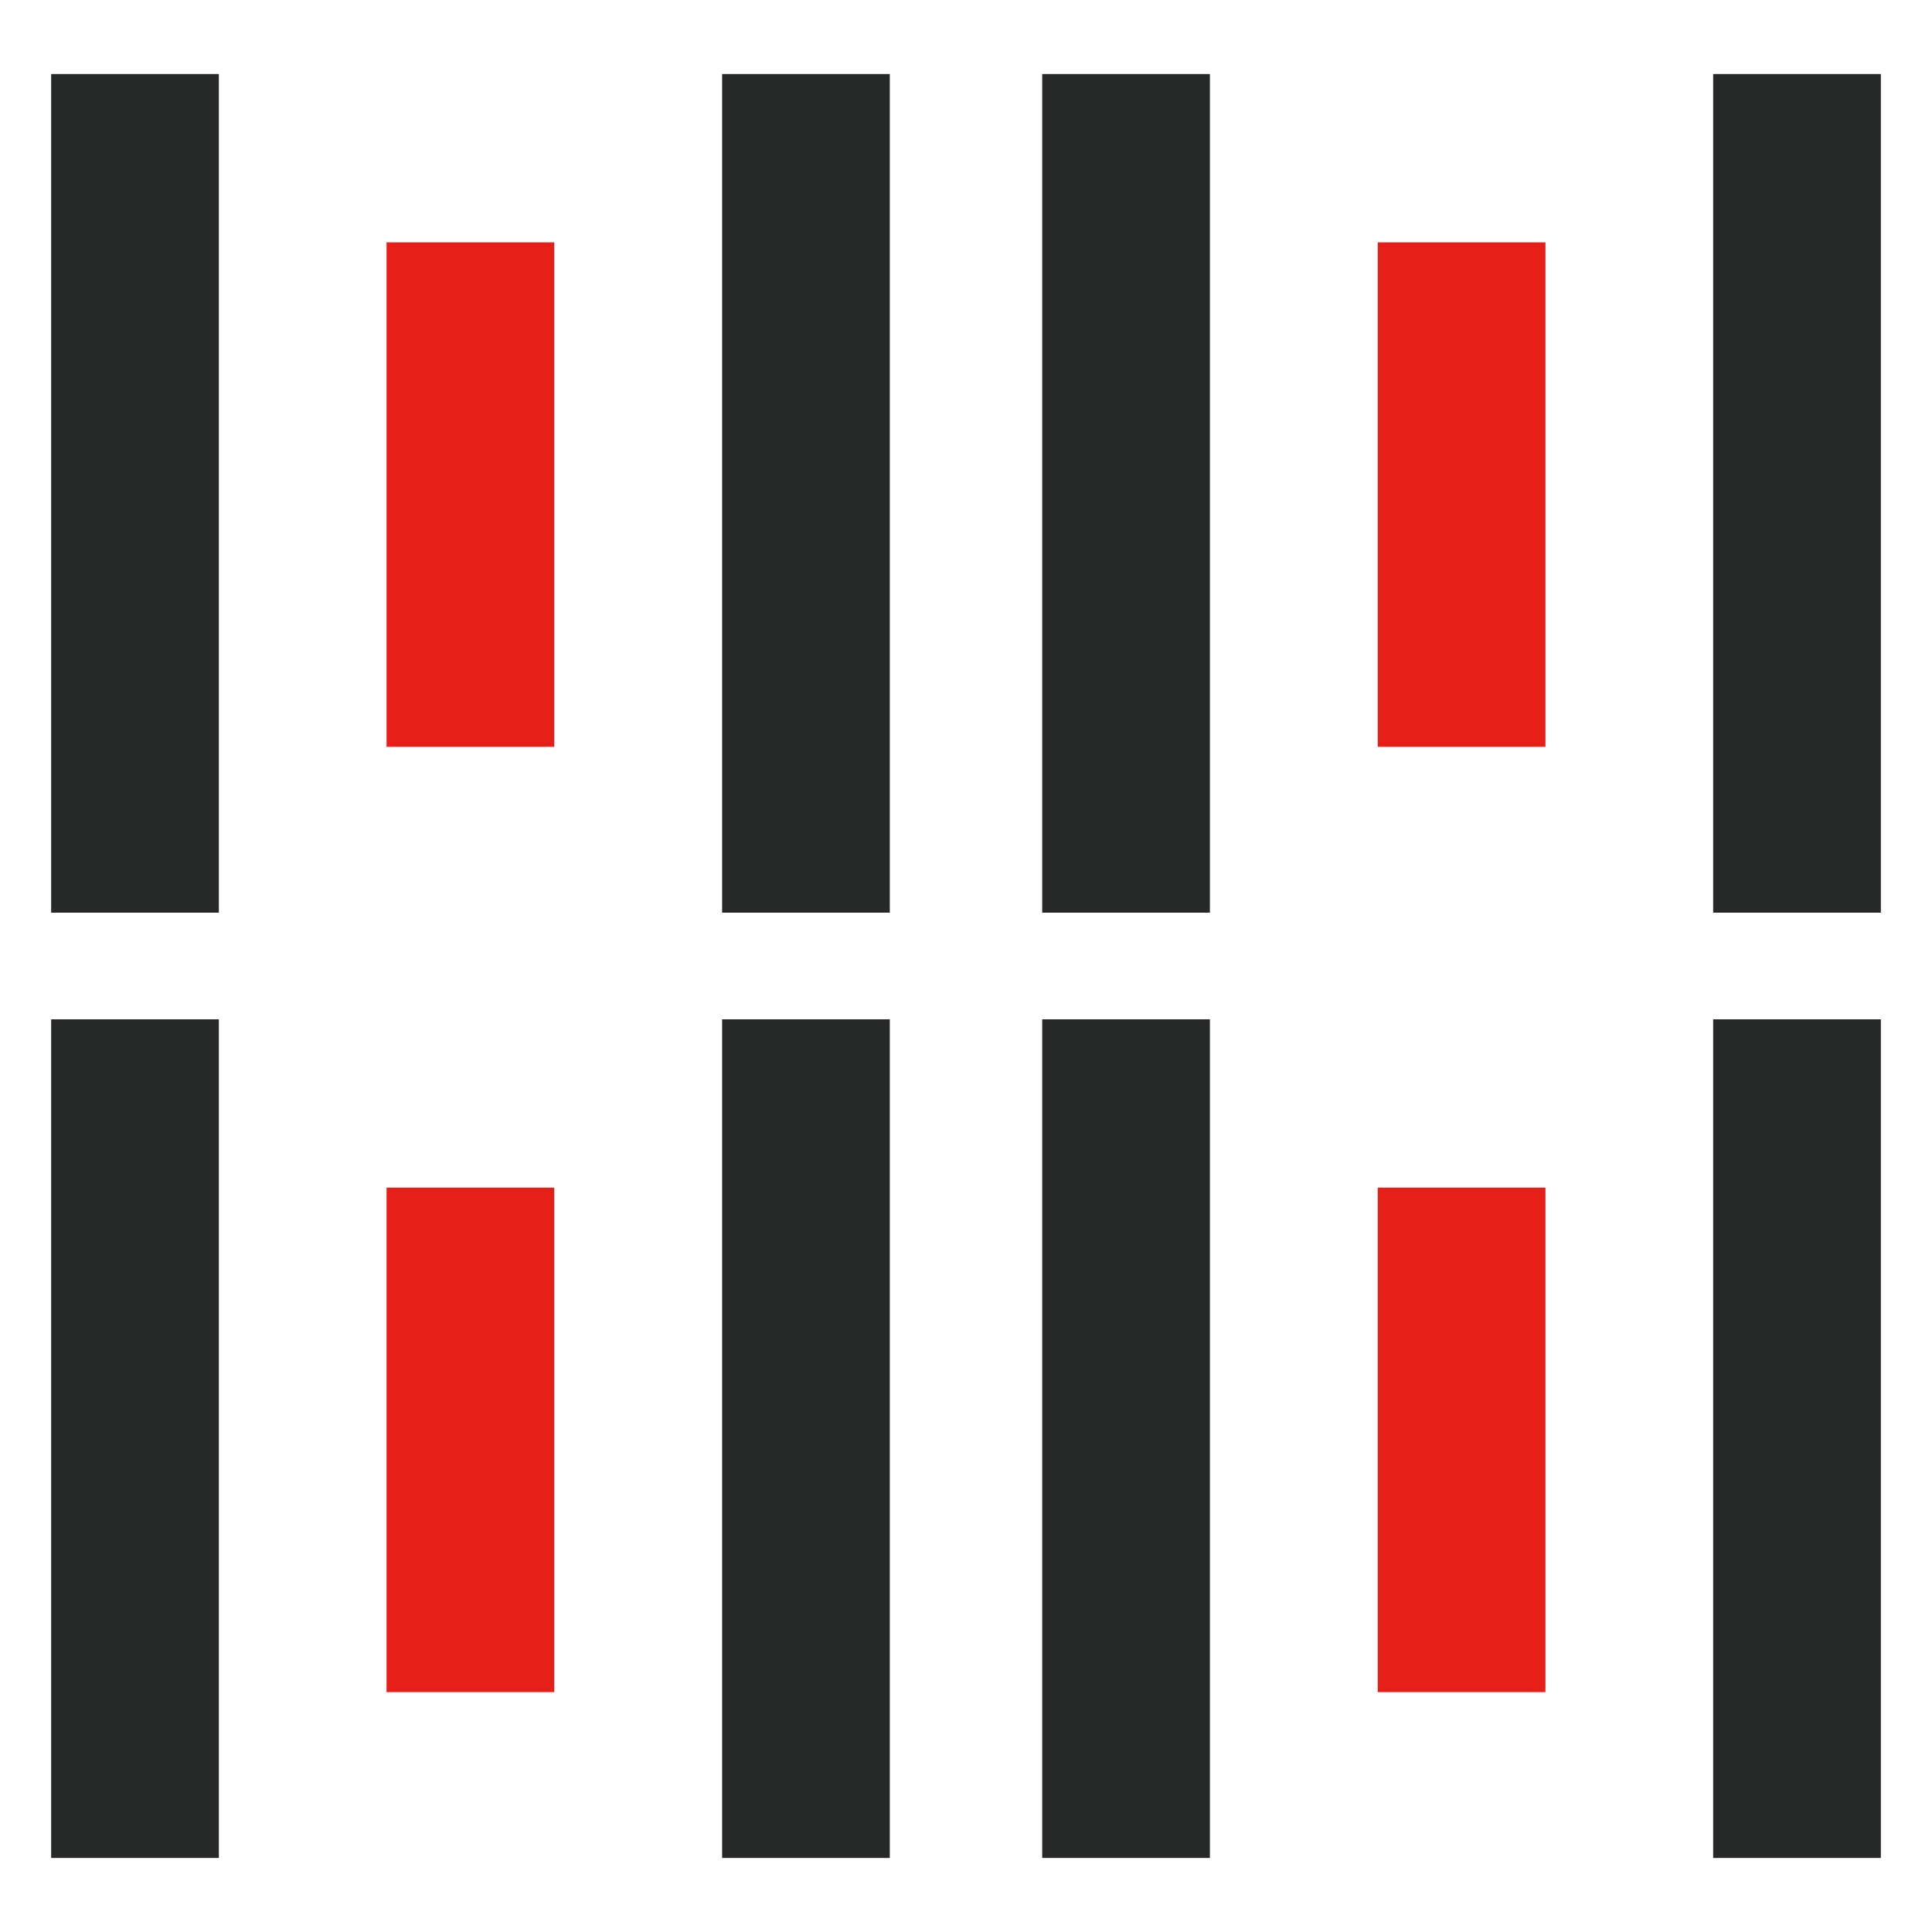
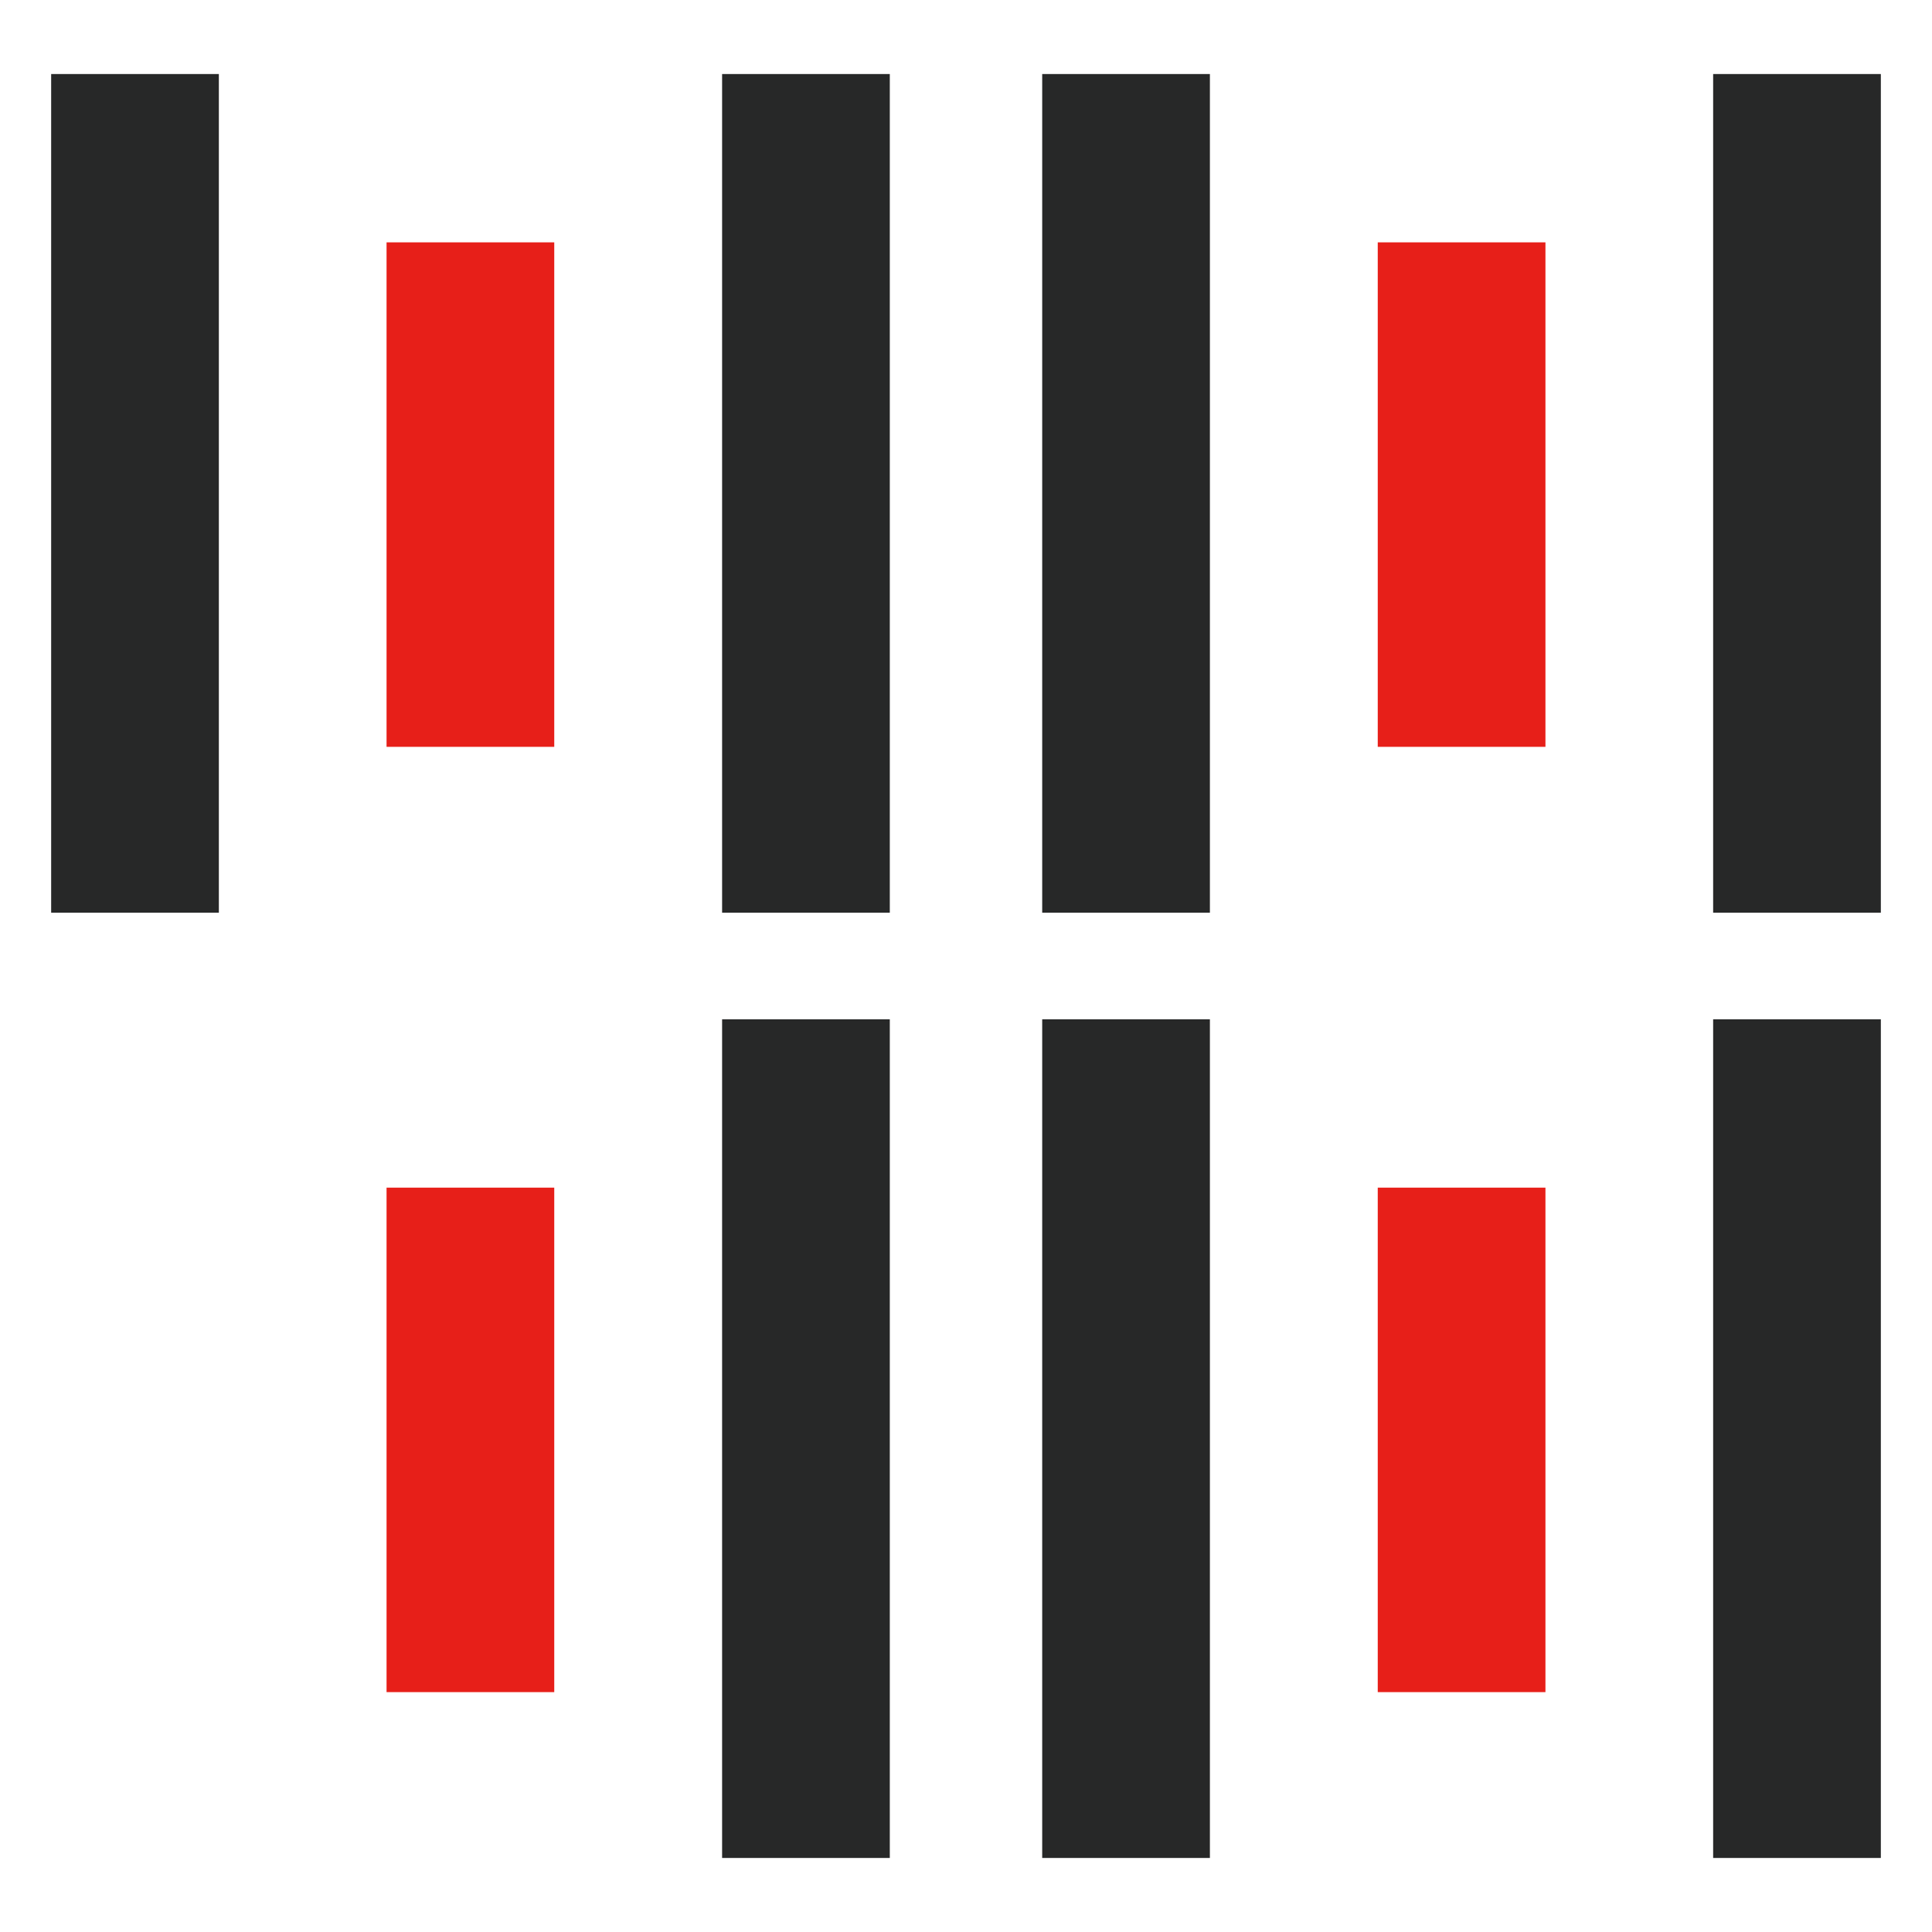
<svg xmlns="http://www.w3.org/2000/svg" id="_枠" data-name="枠" viewBox="0 0 125 125">
  <defs>
    <style>
      .cls-1 {
        fill: #272828;
      }

      .cls-1, .cls-2 {
        stroke-width: 0px;
      }

      .cls-2 {
        fill: #e71f19;
      }
    </style>
  </defs>
  <rect class="cls-2" x="25.01" y="15.68" width="10.85" height="32.64" />
  <rect class="cls-1" x="46.72" y="4.79" width="10.85" height="54.26" />
  <rect class="cls-1" x="3.31" y="4.79" width="10.85" height="54.26" />
  <rect class="cls-2" x="25.01" y="76.84" width="10.85" height="32.64" />
  <rect class="cls-1" x="46.72" y="65.95" width="10.85" height="54.26" />
-   <rect class="cls-1" x="3.31" y="65.95" width="10.85" height="54.26" />
  <rect class="cls-2" x="89.14" y="15.68" width="10.85" height="32.64" />
  <rect class="cls-1" x="110.84" y="4.79" width="10.85" height="54.26" />
  <rect class="cls-1" x="67.43" y="4.79" width="10.85" height="54.26" />
  <rect class="cls-2" x="89.14" y="76.84" width="10.85" height="32.64" />
  <rect class="cls-1" x="110.84" y="65.95" width="10.85" height="54.26" />
  <rect class="cls-1" x="67.43" y="65.95" width="10.85" height="54.26" />
</svg>